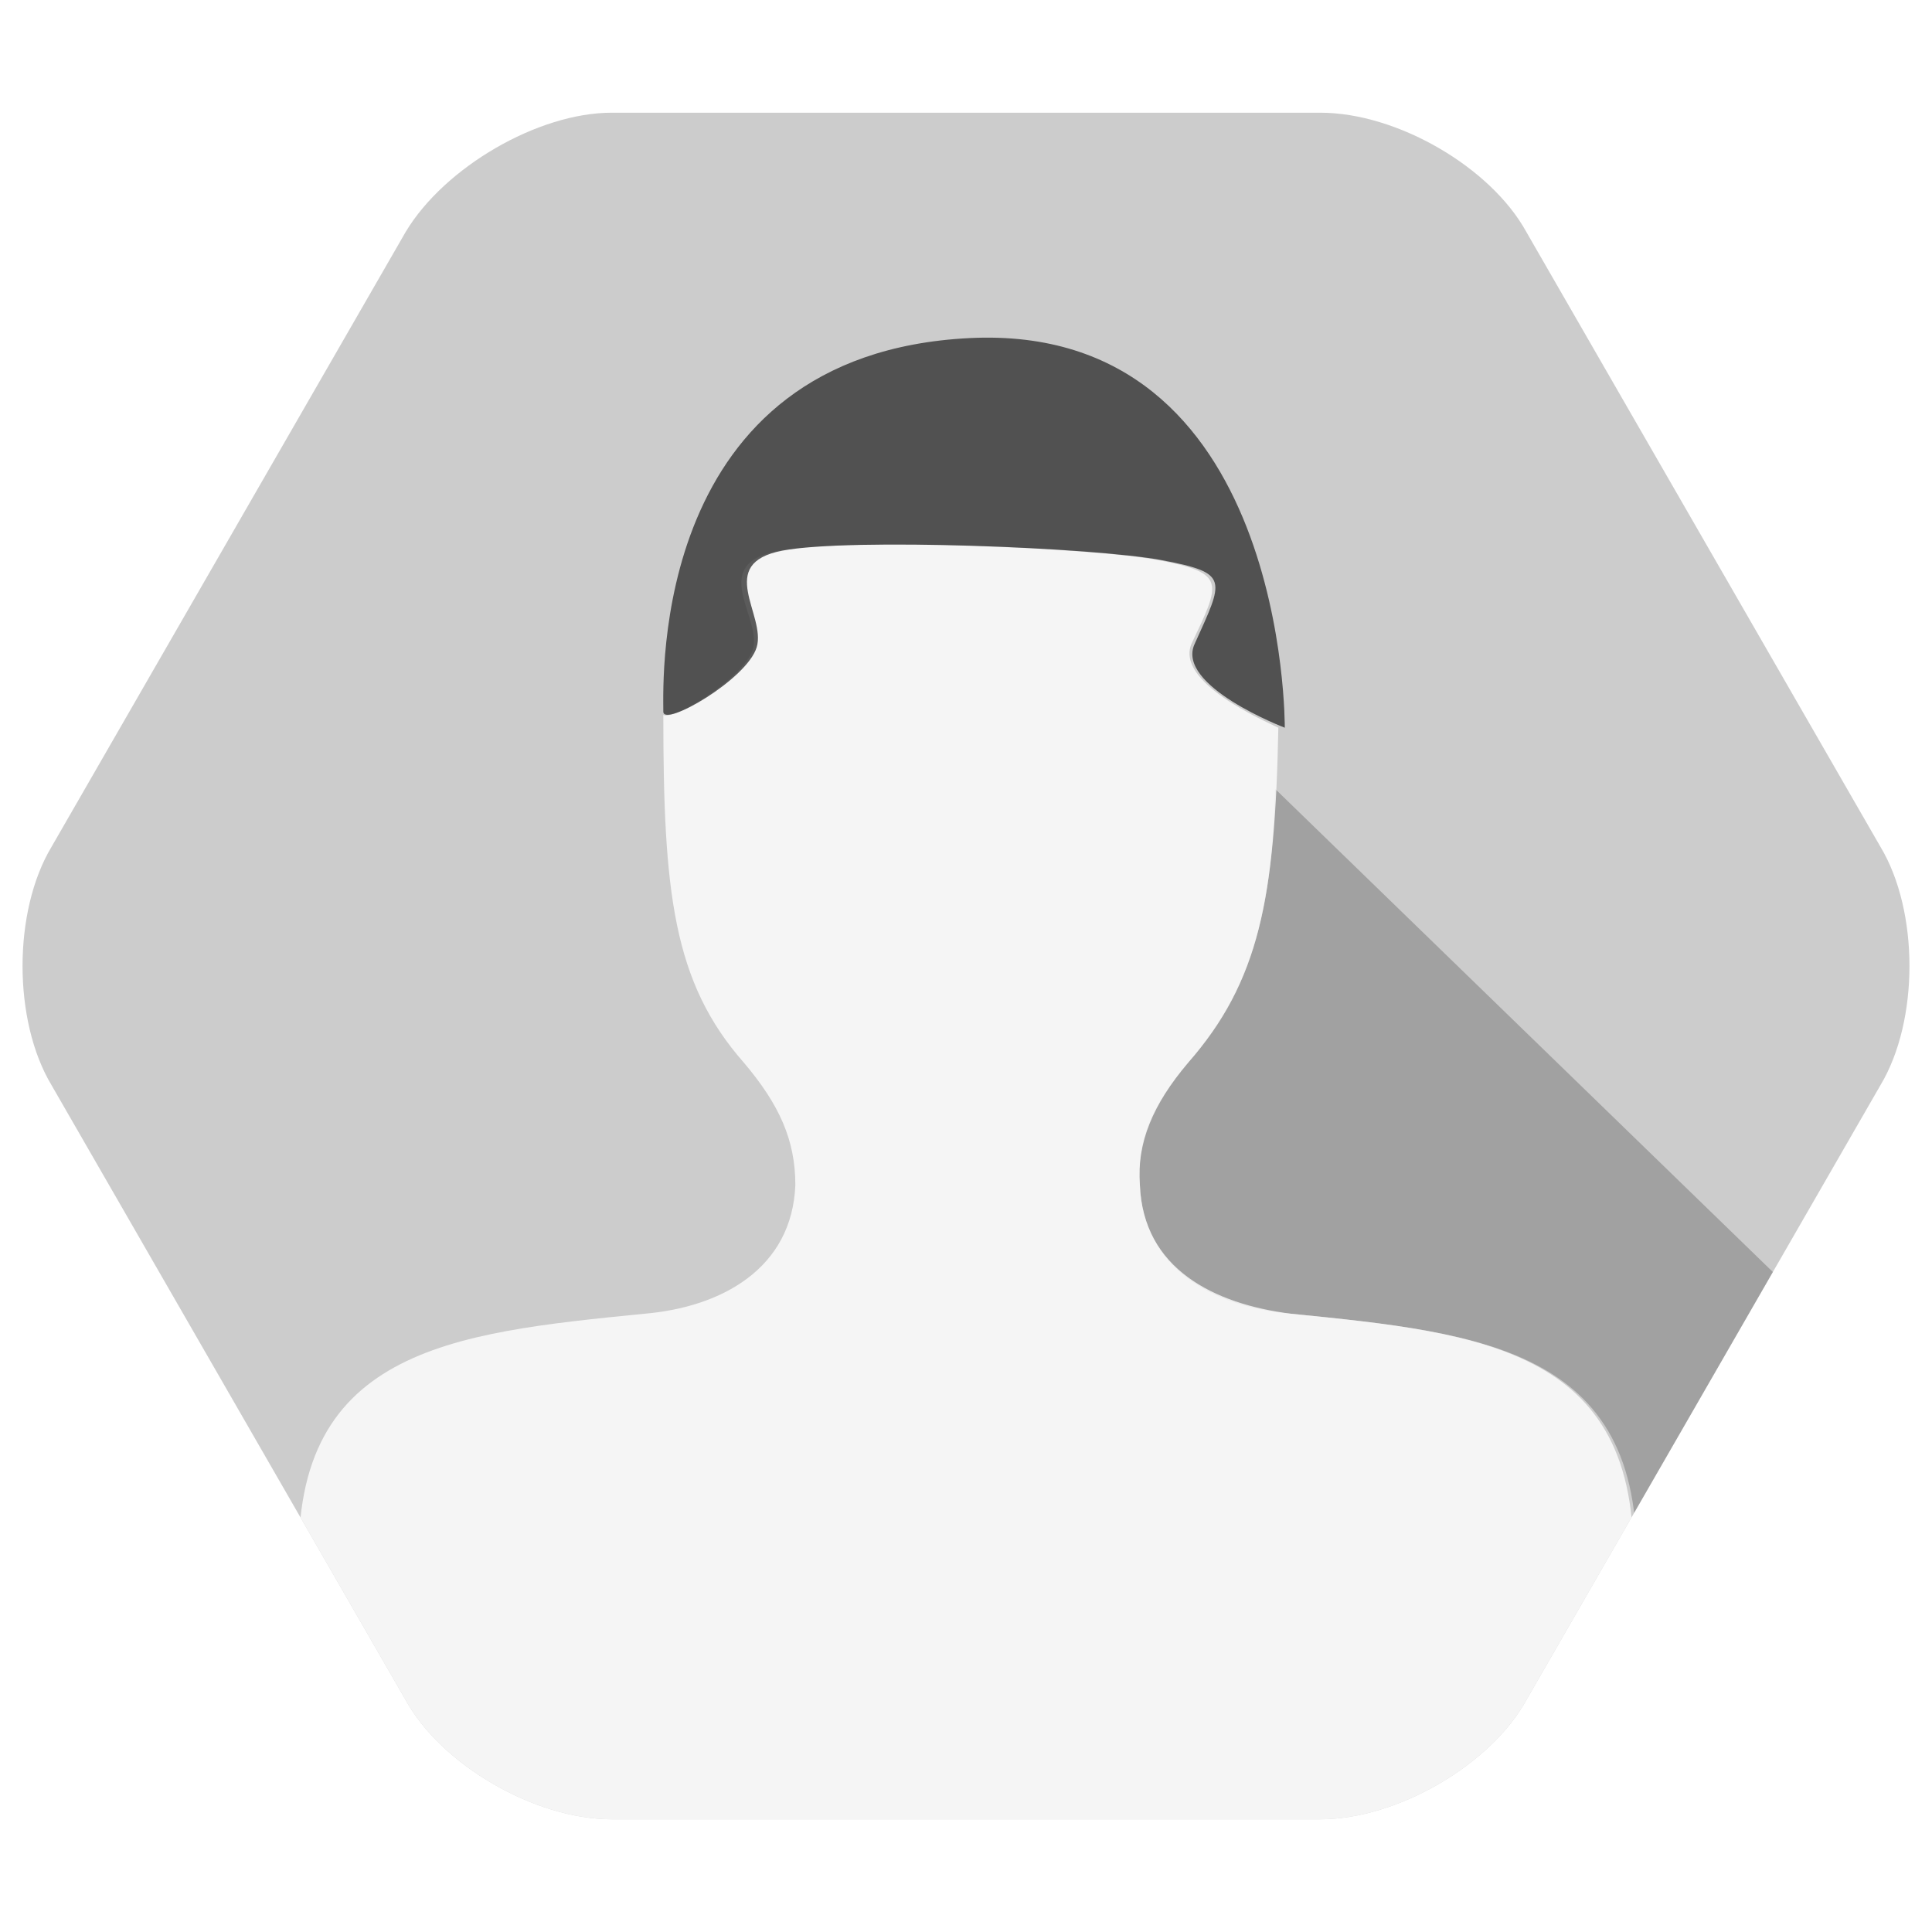
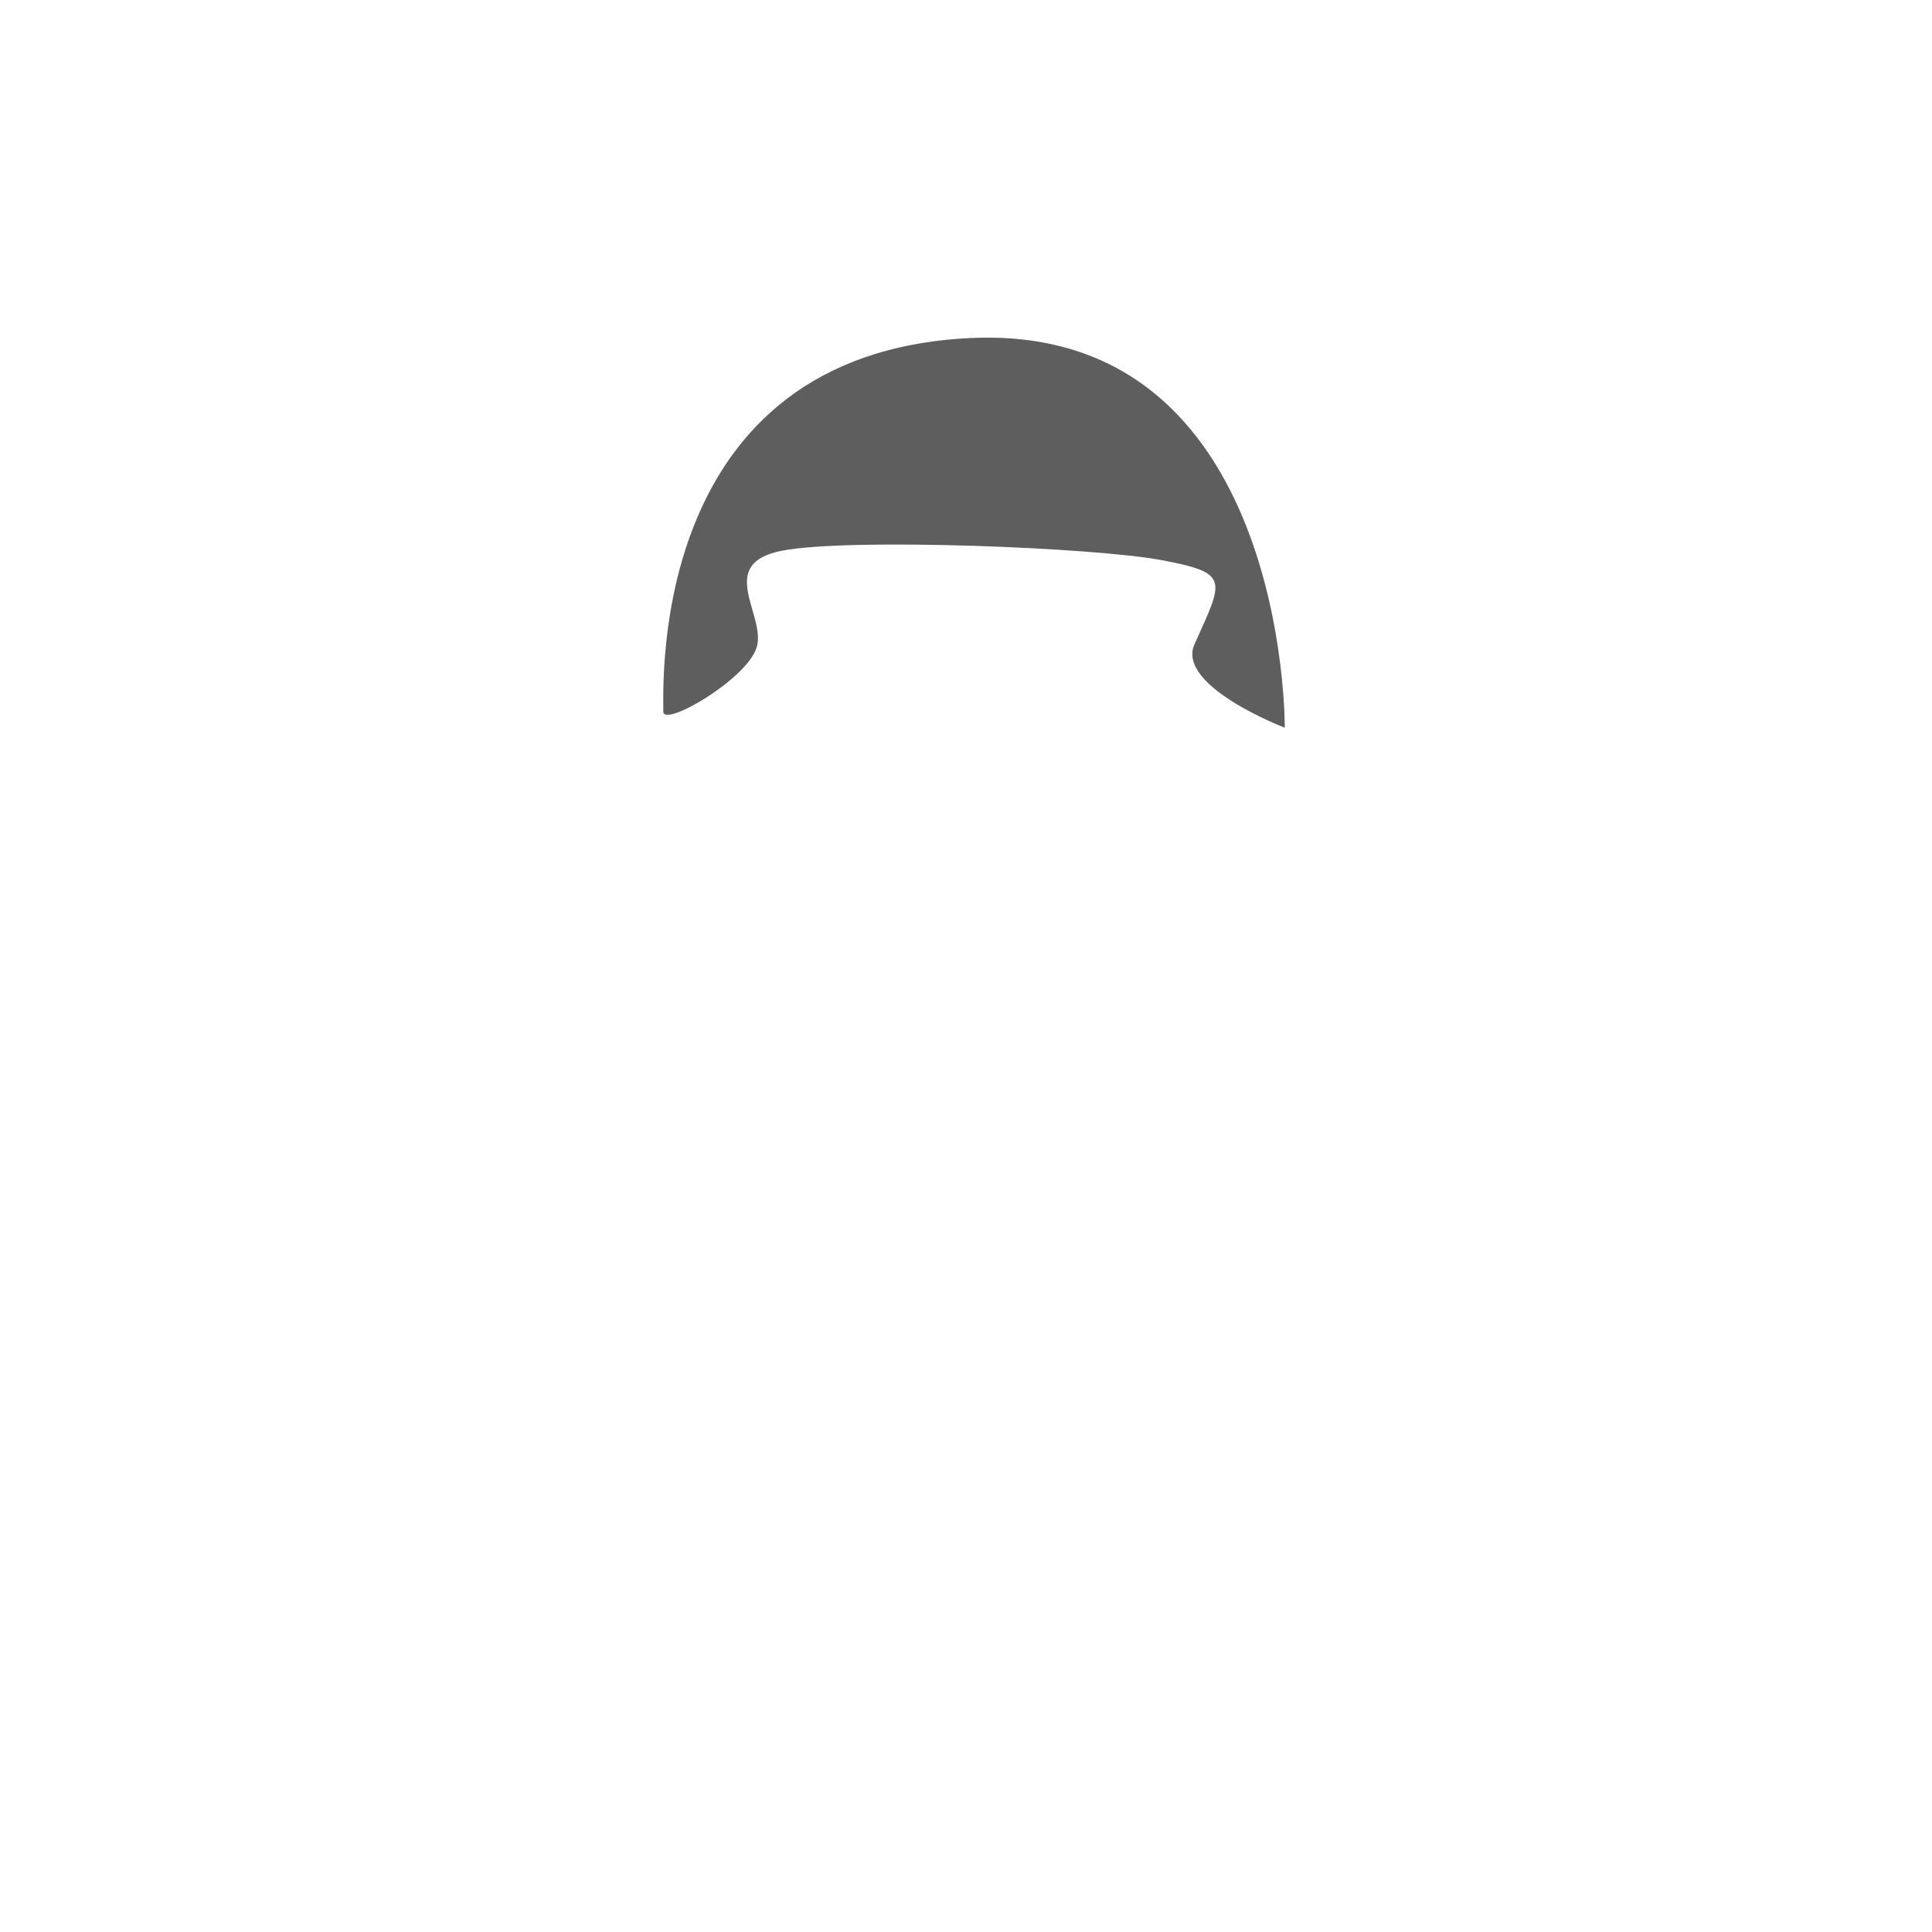
<svg xmlns="http://www.w3.org/2000/svg" version="1.1" id="レイヤー_1" x="0px" y="0px" viewBox="0 0 60 60" style="enable-background:new 0 0 60 60;" xml:space="preserve">
  <style type="text/css">
	.background{clip-path:url(#clip-shape_1_);fill: #fff;}
	.st1{opacity:0.2;clip-path:url(#clip-shape_1_);}
	.st2{opacity:0.35;clip-path:url(#clip-shape_1_);fill-rule:evenodd;clip-rule:evenodd;fill:#515151;}
	.st3{opacity:0.8;clip-path:url(#clip-shape_1_);fill-rule:evenodd;clip-rule:evenodd;fill:#FFFFFF;}
	.hair{opacity:0.75;fill:#282828;}
</style>
  <g>
    <defs>
      <clipPath id="clip-shape_1_">
-         <path id="clip-shape" d="M41,56.5H19c-2.4,0-5.3-1.7-6.4-3.7l-11-19.1c-1.2-2-1.2-5.4,0-7.4l11-19.1c1.2-2,4.1-3.7,6.4-3.7h22     c2.4,0,5.3,1.7,6.4,3.7l11,19.1c1.2,2,1.2,5.4,0,7.4l-11,19.1C46.3,54.8,43.4,56.5,41,56.5z" />
-       </clipPath>
+         </clipPath>
    </defs>
-     <rect id="color" class="background" width="60" height="60" />
    <rect id="base" class="st1" width="60" height="60" />
-     <path id="shadow_1_" class="st2" d="M50.1,60l9.9,0l0-15.7L39.6,24.5c-0.1,4-0.8,6.3-2.7,8.5c-1.1,1.3-1.6,2.4-1.5,3.8   c0.1,2.6,2.3,3.8,4.7,4c6,0.6,11.1,1.1,10.7,8.2C50.7,49.3,50.4,60,50.1,60z" />
+     <path id="shadow_1_" class="st2" d="M50.1,60l9.9,0l0-15.7L39.6,24.5c-1.1,1.3-1.6,2.4-1.5,3.8   c0.1,2.6,2.3,3.8,4.7,4c6,0.6,11.1,1.1,10.7,8.2C50.7,49.3,50.4,60,50.1,60z" />
    <path id="body" class="st3" d="M40.1,40.8c-2.4-0.3-4.6-1.4-4.7-4c-0.1-1.3,0.4-2.5,1.5-3.8c2.2-2.5,2.7-5.1,2.8-10.4   c-0.4-0.2-3.2-1.4-2.7-2.6c0.9-1.9,1.1-2.2-1-2.6c-2.1-0.4-9.6-0.7-11.8-0.3s-0.6,2-0.8,3c-0.2,0.9-2.5,2.3-2.8,2.1   c0,5.5,0.3,8.3,2.5,10.8c1.1,1.3,1.6,2.4,1.6,3.8c-0.1,2.6-2.3,3.8-4.7,4C14,41.4,8.9,41.9,9.3,49c0,0.3,0.3,11,0.7,11h20h20.1   c0.3,0,0.6-10.7,0.6-11C51.1,41.9,46.1,41.4,40.1,40.8z" />
    <path class="hair" d="M20.6,22.1c0,0.5,2.6-1,2.9-2s-1.3-2.6,0.8-3s9.7-0.1,11.8,0.3c2.1,0.4,1.9,0.6,1,2.6c-0.6,1.3,2.8,2.6,2.8,2.6   S40,10,30.1,10.5S20.6,21.1,20.6,22.1z" />
  </g>
</svg>